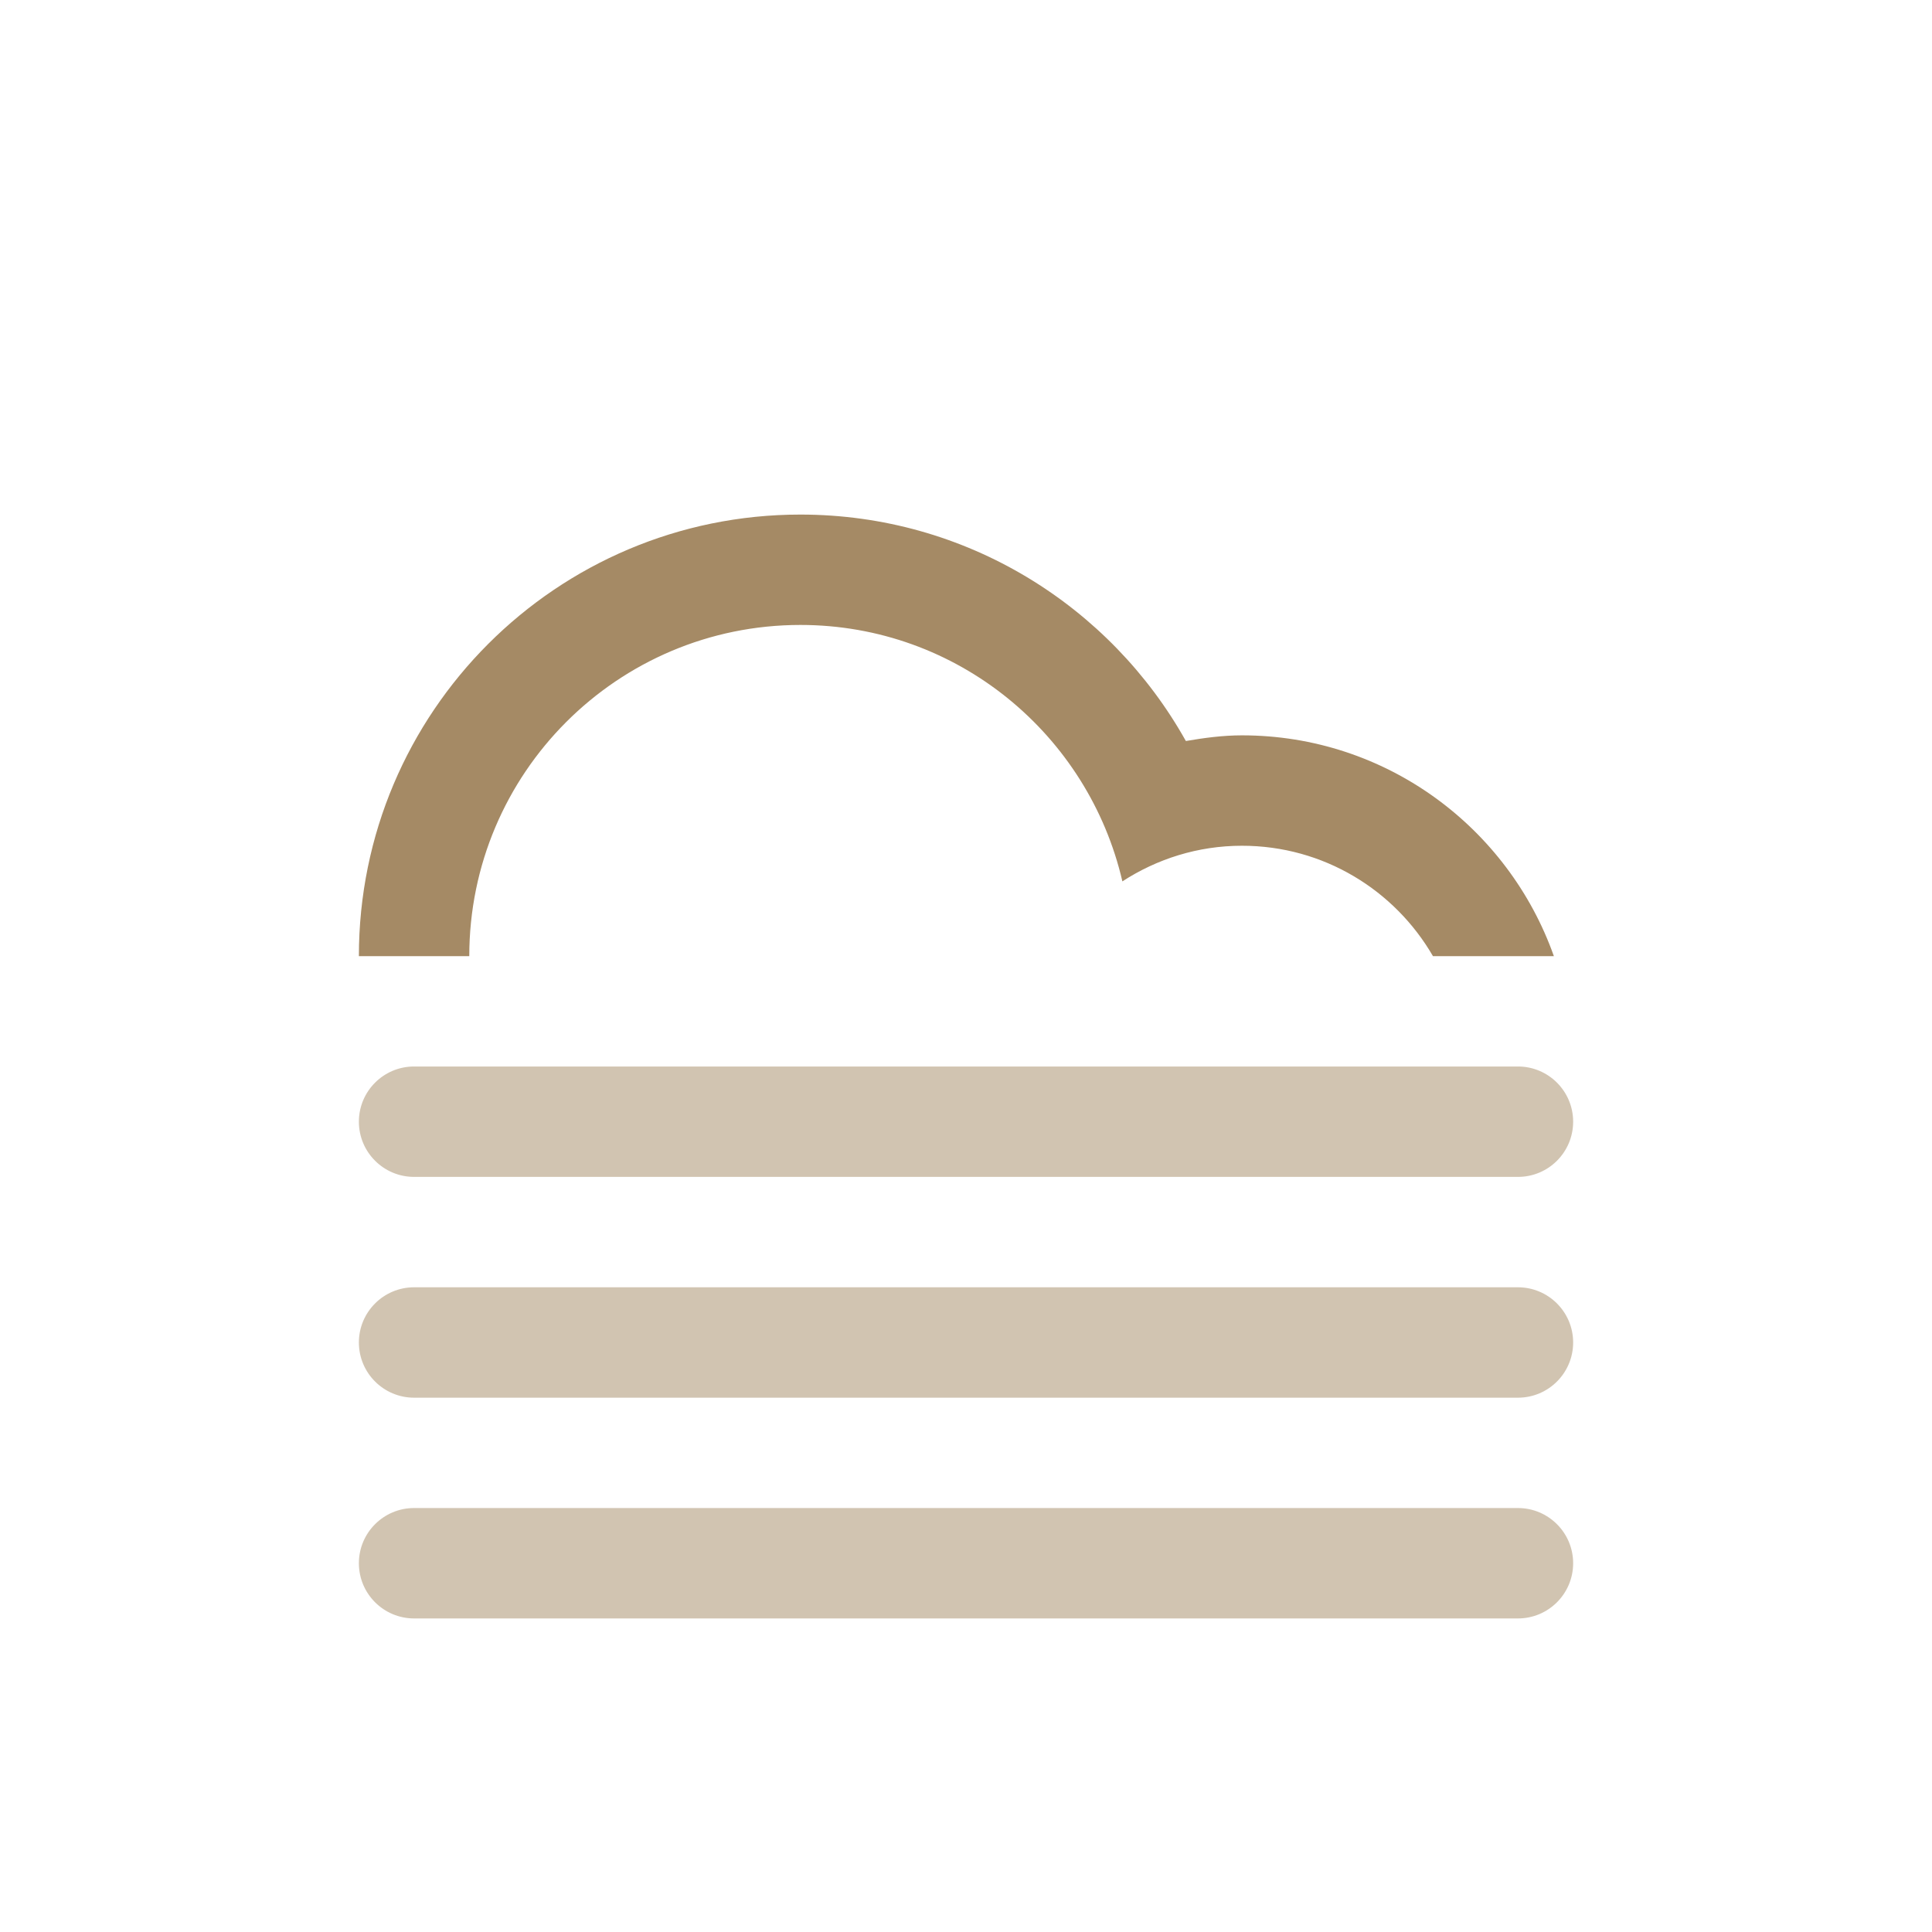
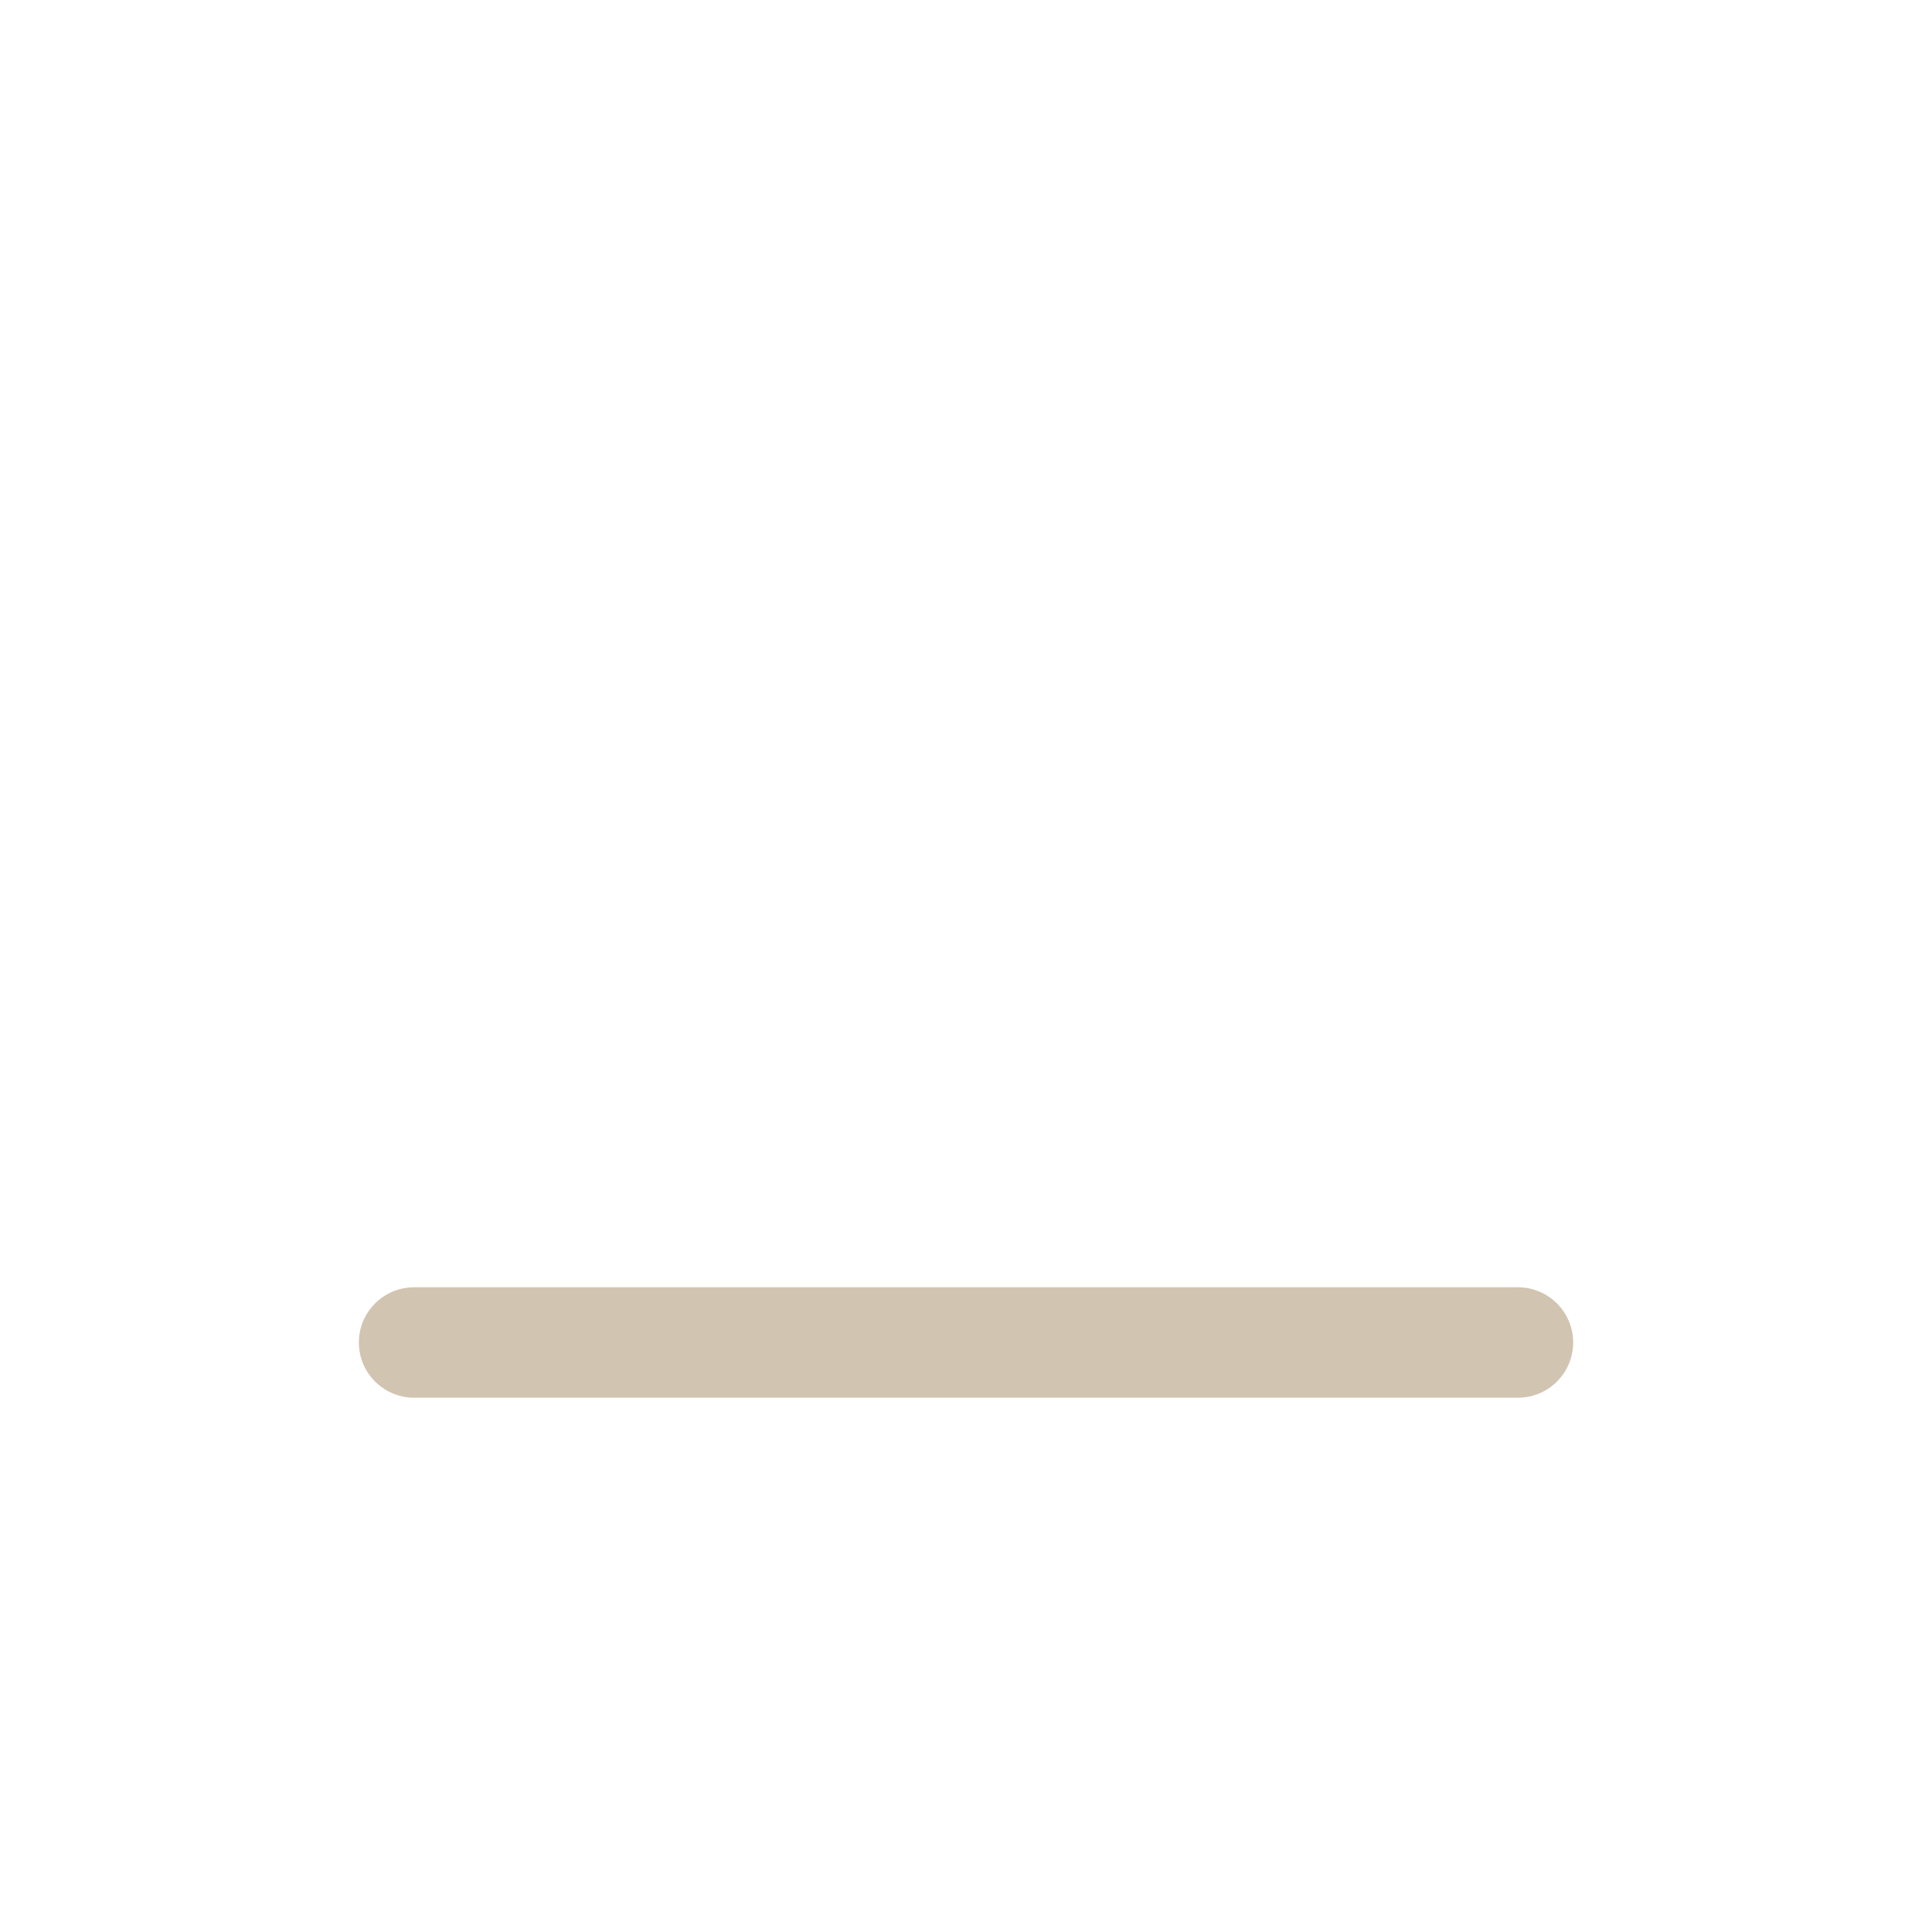
<svg xmlns="http://www.w3.org/2000/svg" version="1.1" id="cloudFog" class="climacon climacon_cloudFog" x="0px" y="0px" viewBox="15 15 70 70" enable-background="new 15 15 70 70" xml:space="preserve">
  <style type="text/css">

        svg{
            shape-rendering: geometricPrecision;
            fill:#a58a65;
        }

        g, path, circle, rect{
            -webkit-transform-origin: 50% 50%;
            -webkit-animation-iteration-count: infinite;
            -webkit-animation-timing-function: linear;
            -webkit-animation-duration: 12s;
            -webkit-animation-direction: normal;
            -moz-transform-origin: 50% 50%;
            -moz-animation-iteration-count: infinite;
            -moz-animation-timing-function: linear;
            -moz-animation-duration: 12s;
            -moz-animation-direction: normal;
            -o-transform-origin: 50% 50%;
            -o-animation-iteration-count: infinite;
            -o-animation-timing-function: linear;
            -o-animation-duration: 12s;
            -o-animation-direction: normal;
            transform-origin: 50% 50%;
            animation-iteration-count: infinite;
            animation-timing-function: linear;
            animation-duration: 12s;
            animation-direction: normal;
        }

        /* FOG */
        .climacon_component-stroke_fogLine {
            
            fill-opacity: 0.5;
          
            -webkit-animation-name: translateFog, fillOpacityFog;
            -moz-animation-name: translateFog, fillOpacityFog;
            -o-animation-name: translateFog, fillOpacityFog;
            animation-name: translateFog, fillOpacityFog;

            -webkit-animation-iteration-count: infinite;
            -moz-animation-iteration-count: infinite;
            -o-animation-iteration-count: infinite;
            animation-iteration-count: infinite;

            -webkit-animation-direction: normal;
            -moz-animation-direction: normal;
            -o-animation-direction: normal;
            animation-direction: normal;

            -webkit-animation-timing-function: ease-in;
            -moz-animation-timing-function: ease-in;
            -o-animation-timing-function: ease-in;
            animation-timing-function: ease-in;

            -webkit-animation-duration: 12s;
            -moz-animation-duration: 12s;
            -o-animation-duration: 12s;
            animation-duration: 12s;

        }

        .climacon_component-stroke_fogLine:nth-child(even) {
            -webkit-animation-delay: 6s;
            -moz-animation-delay: 6s;
            -o-animation-delay: 6s;
            animation-delay: 6s;
        }


        @-webkit-keyframes translateFog {
          0% {
            -webkit-transform: translateY(0);
          }

          25% {
            -webkit-transform: translateX(2.5px);
          }

          75% {
            -webkit-transform: translateX(-2.5px);
          }

          100% {
            -webkit-transform: translateX(0);
          }
        }

        @-moz-keyframes translateFog {
          0% {
            -moz-transform: translateY(0);
          }

          25% {
            -moz-transform: translateX(2.5px);
          }

          75% {
            -moz-transform: translateX(-2.5px);
          }

          100% {
            -moz-transform: translateX(0);
          }
        }

        @-o-keyframes translateFog {
          0% {
            -o-transform: translateY(0);
          }

          25% {
            -o-transform: translateX(2.5px);
          }

          75% {
            -o-transform: translateX(-2.5px);
          }

          100% {
            -o-transform: translateX(0);
          }
        }

        @keyframes translateFog {
          0% {
            transform: translateY(0);
          }

          25% {
            transform: translateX(2.5px);
          }

          75% {
            transform: translateX(-2.5px);
          }

          100% {
            transform: translateX(0);
          }
        }
        @-webkit-keyframes fillOpacityFog {
          0% {
            fill-opacity: 0.5;
            stroke-opacity: 0.5;
          }

          50% {
            fill-opacity: 1;
            stroke-opacity: 1;
          }

          100% {
            fill-opacity: 0.5;
            stroke-opacity: 0.5;
          }
        }

        @-moz-keyframes fillOpacityFog {
          0% {
            fill-opacity: 0.5;
            stroke-opacity: 0.5;
          }

          50% {
            fill-opacity: 1;
            stroke-opacity: 1;
          }

          100% {
            fill-opacity: 0.5;
            stroke-opacity: 0.5;
          }
        }

        @-o-keyframes fillOpacityFog {
          0% {
            fill-opacity: 0.5;
            stroke-opacity: 0.5;
          }

          50% {
            fill-opacity: 1;
            stroke-opacity: 1;
          }

          100% {
            fill-opacity: 0.5;
            stroke-opacity: 0.5;
          }
        }

        @keyframes fillOpacityFog {
          0% {
            fill-opacity: 0.5;
            stroke-opacity: 0.5;
          }

          50% {
            fill-opacity: 1;
            stroke-opacity: 1;
          }

          100% {
            fill-opacity: 0.5;
            stroke-opacity: 0.5;
          }
        }

    </style>
  <g class="climacon_iconWrap climacon_iconWrap-cloudFog">
    <g class="climacon_componentWrap climacon_componentWrap-Fog">
-       <path class="climacon_component climacon_component-stroke climacon_component-stroke_fogLine climacon_component-stroke_fogLine-top" d="M69.998,57.641H30.003c-1.104,0-2-0.895-2-2c0-1.104,0.896-2,2-2h39.995c1.104,0,2,0.896,2,2C71.998,56.746,71.104,57.641,69.998,57.641z" />
      <path class="climacon_component climacon_component-stroke climacon_component-stroke_fogLine climacon_component-stroke_fogLine-middle" d="M69.998,65.641H30.003c-1.104,0-2-0.896-2-2s0.896-2,2-2h39.995c1.104,0,2,0.896,2,2C71.998,64.744,71.104,65.641,69.998,65.641z" />
-       <path class="climacon_component climacon_component-stroke climacon_component-stroke_fogLine climacon_component-stroke_fogLine-bottom" d="M30.003,69.639h39.995c1.104,0,2,0.896,2,2c0,1.105-0.896,2-2,2H30.003c-1.104,0-2-0.895-2-2C28.003,70.535,28.898,69.639,30.003,69.639z" />
    </g>
    <g class="climacon_componentWrap climacon_componentWrap-cloud">
-       <path class="climacon_component climacon_component-stroke climacon_component-stroke_cloud" d="M59.999,45.643c-1.601,0-3.083,0.48-4.333,1.291c-1.232-5.317-5.974-9.291-11.665-9.291c-6.626,0-11.998,5.373-11.998,12h-4c0-8.835,7.163-15.999,15.998-15.999c6.004,0,11.229,3.312,13.965,8.204c0.664-0.113,1.337-0.205,2.033-0.205c5.222,0,9.651,3.342,11.301,8h-4.381C65.535,47.253,62.958,45.643,59.999,45.643z" />
-     </g>
+       </g>
  </g>
</svg>